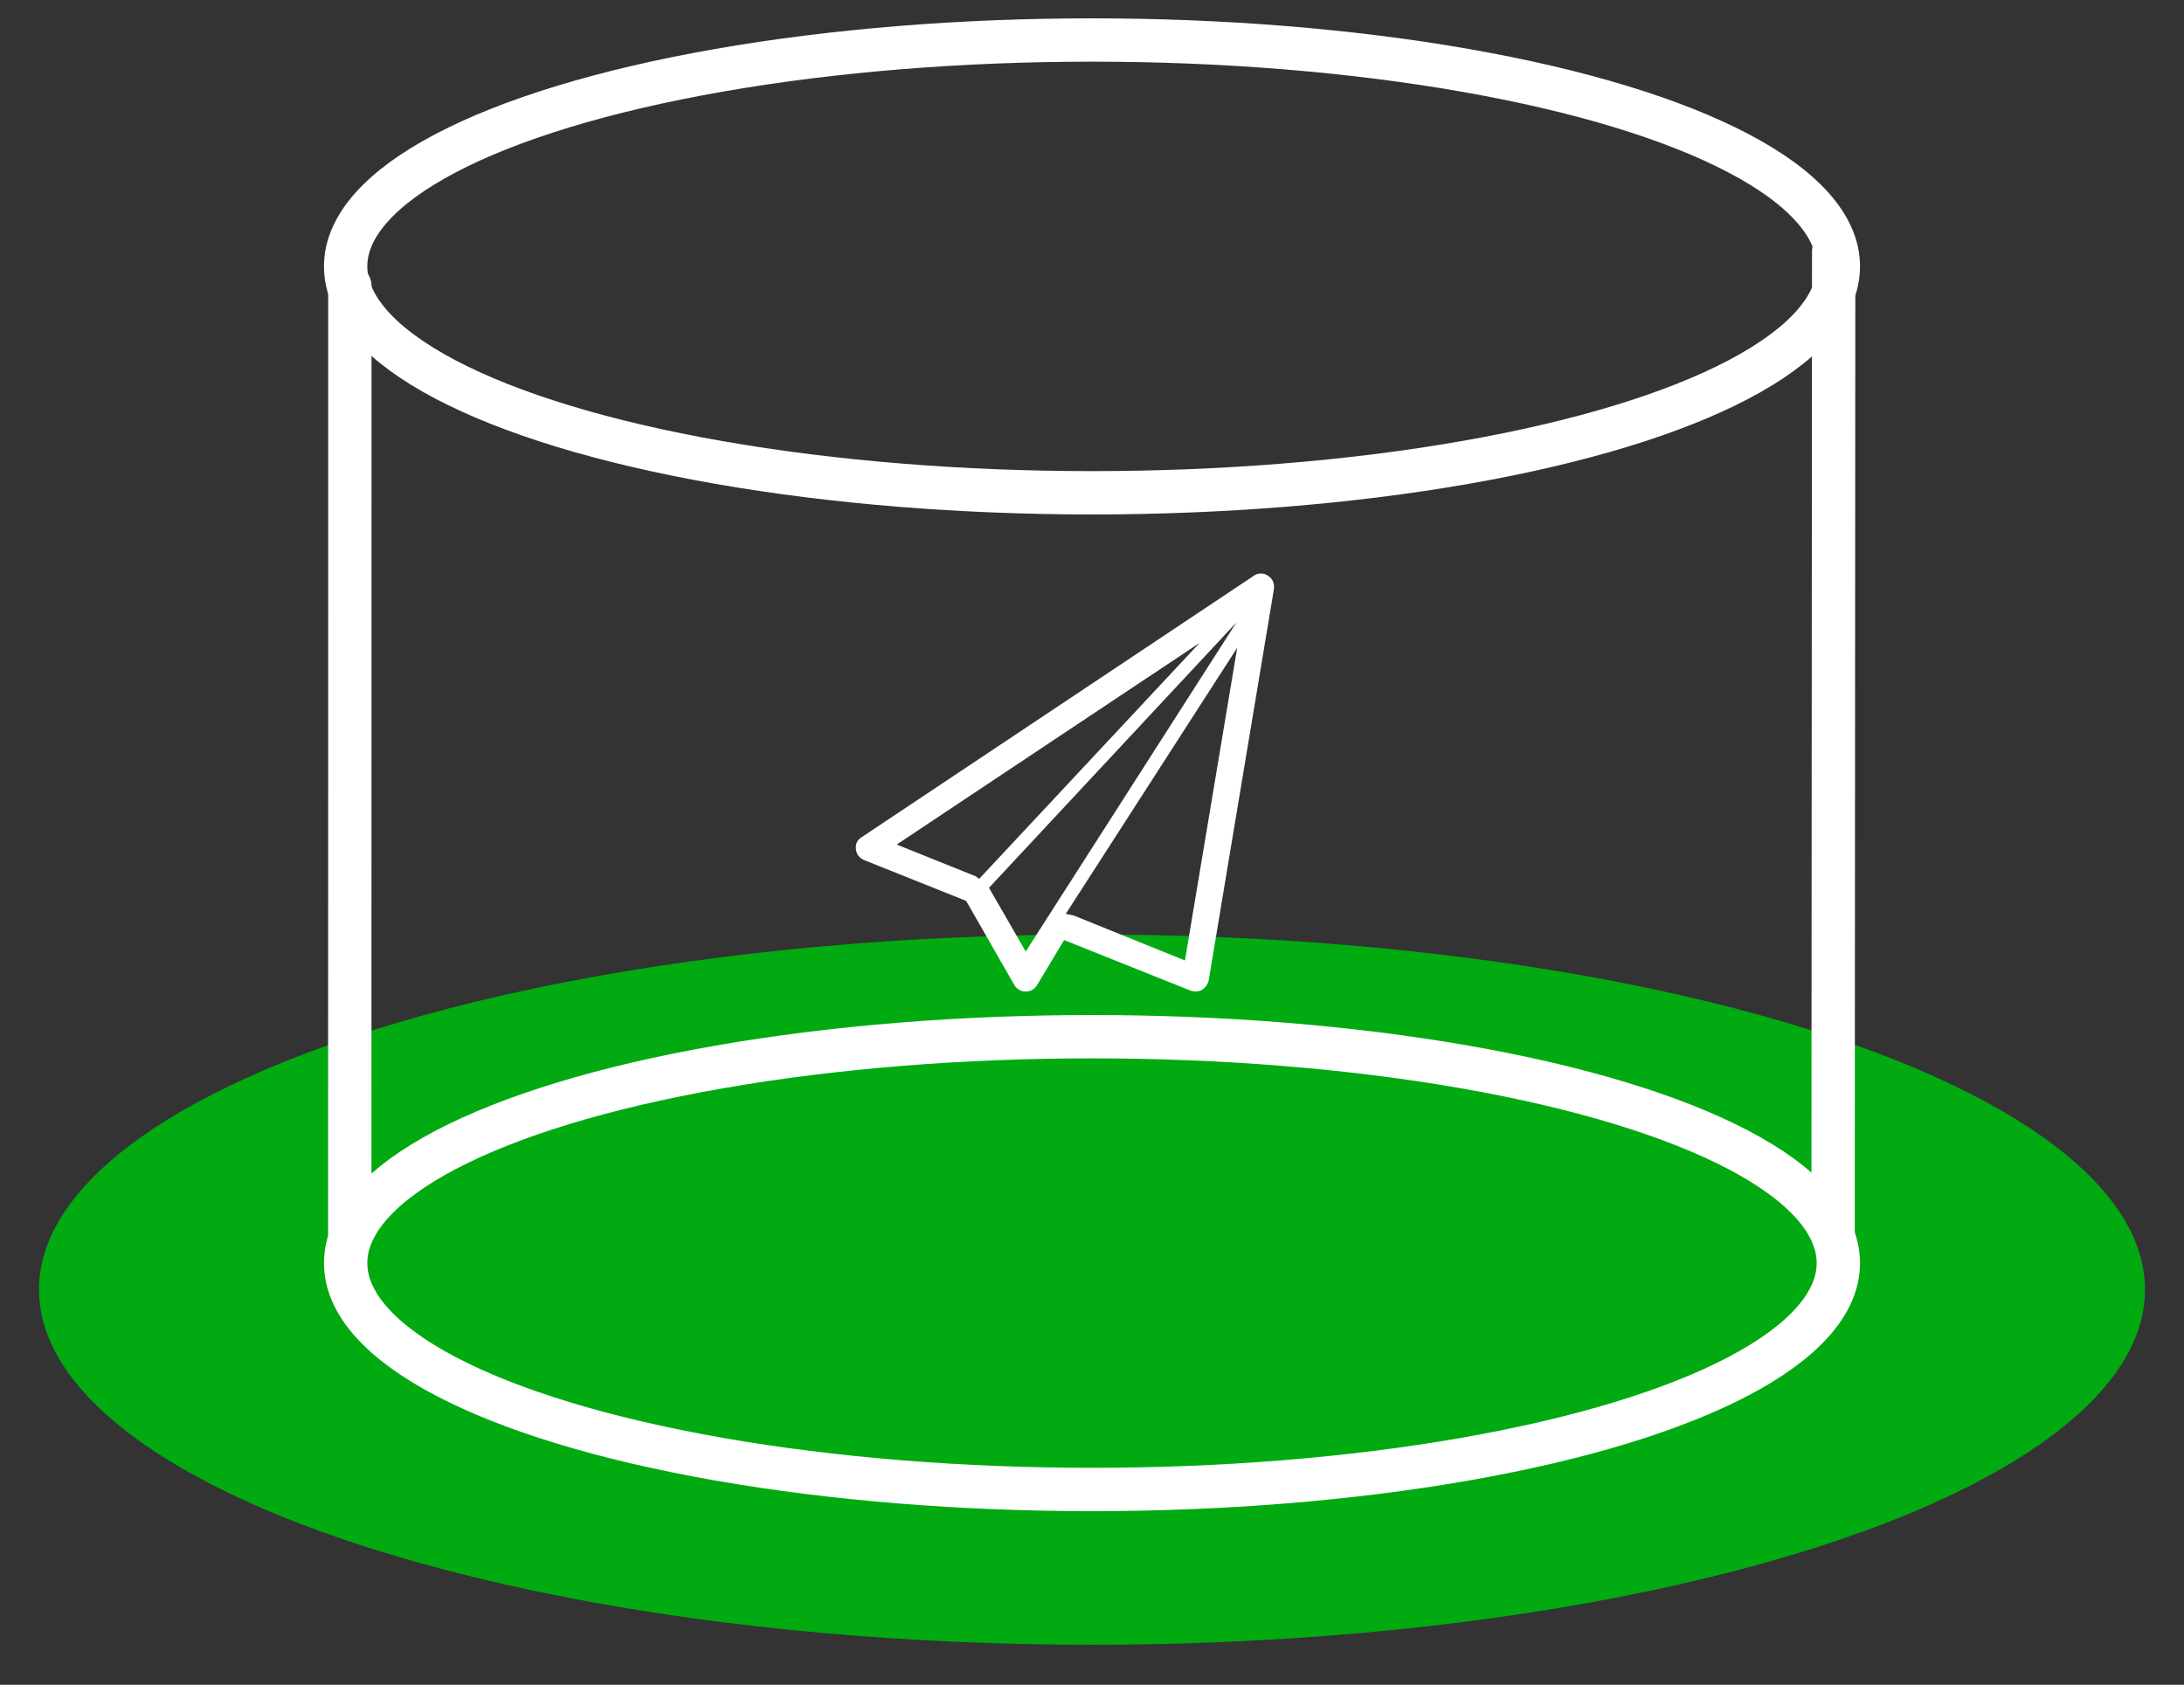
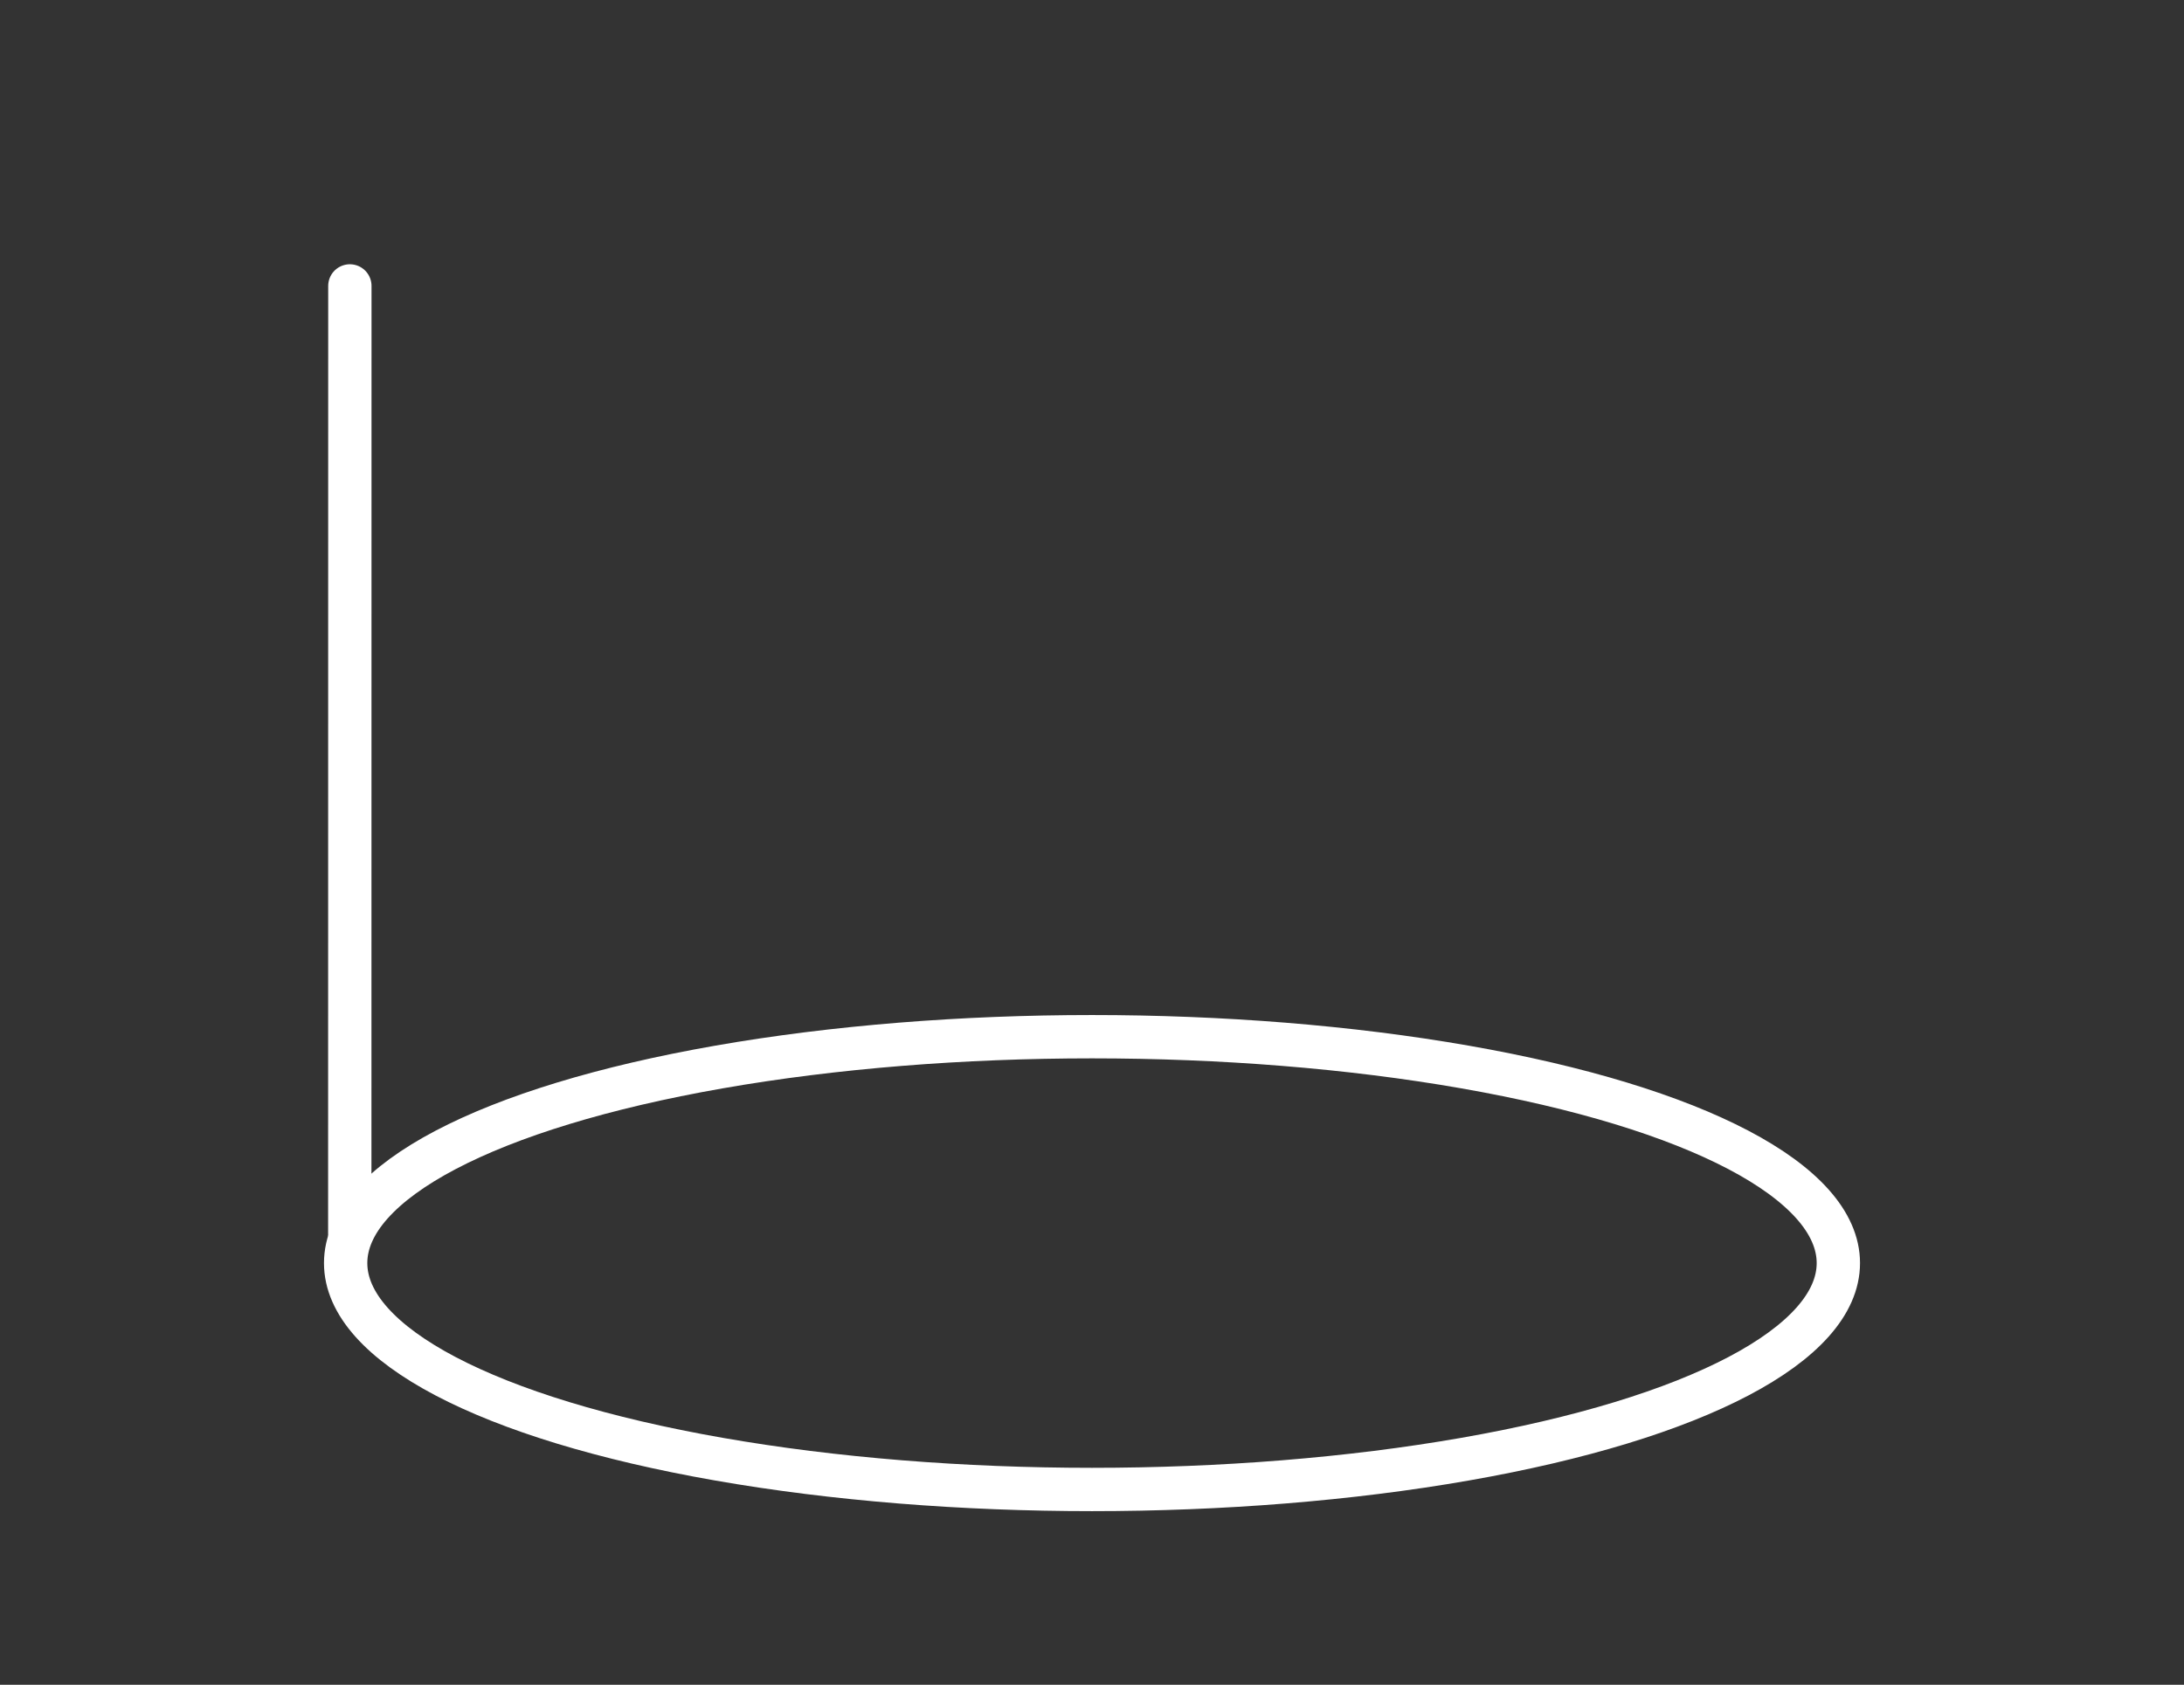
<svg xmlns="http://www.w3.org/2000/svg" version="1.1" id="Layer_1" x="0px" y="0px" viewBox="0 0 201.6 155.534" style="enable-background:new 0 0 201.6 155.534;" xml:space="preserve">
  <rect x="0" y="0" width="201.6" height="155.534" fill="#333333" stroke="none" />
  <style type="text/css">
	.st0{fill:#00AA10;}
	.st1{fill:none;stroke:#FFFFFF;stroke-width:4;stroke-linejoin:round;stroke-miterlimit:10;}
	.st2{fill:none;stroke:#FFFFFF;stroke-width:4;stroke-linecap:round;stroke-linejoin:round;stroke-miterlimit:10;}
	.st3{fill:#FFFFFF;}
</style>
  <g>
-     <ellipse class="st0" cx="100.8" cy="119.056" rx="97.2" ry="32.784" />
-     <ellipse class="st1" cx="100.8" cy="24.593" rx="68.894" ry="20.9" />
    <line class="st2" x1="32.295" y1="26.396" x2="32.287" y2="113.914" />
-     <line class="st2" x1="169.207" y1="114.115" x2="169.262" y2="23.213" />
-     <path class="st3" d="M79.006,78.38c-0.05-0.477,0.126-0.842,0.528-1.093l36.177-24.118c0.201-0.151,0.427-0.226,0.678-0.226   c0.251,0,0.477,0.075,0.678,0.226c0.402,0.251,0.578,0.653,0.528,1.206l-6.03,36.177c-0.1,0.352-0.301,0.628-0.603,0.829   c-0.201,0.1-0.402,0.151-0.603,0.151c-0.151,0-0.301-0.025-0.452-0.075l-11.682-4.673l-2.487,4.145   c-0.251,0.402-0.603,0.603-1.055,0.603s-0.804-0.201-1.055-0.603l-4.447-7.763l-9.421-3.768   C79.307,79.197,79.056,78.857,79.006,78.38L79.006,78.38z M82.774,77.966l7.311,2.939c0.05,0.05,0.113,0.1,0.188,0.151l0.113,0.075   l20.35-21.782L82.774,77.966z M91.291,81.96l3.392,5.879l19.445-30.374L91.291,81.96z M98.375,84.372   c0.301,0.05,0.553,0.1,0.754,0.151l10.25,4.145l4.824-28.866L98.375,84.372z" />
    <ellipse class="st1" cx="100.8" cy="116.605" rx="68.894" ry="20.9" />
  </g>
</svg>